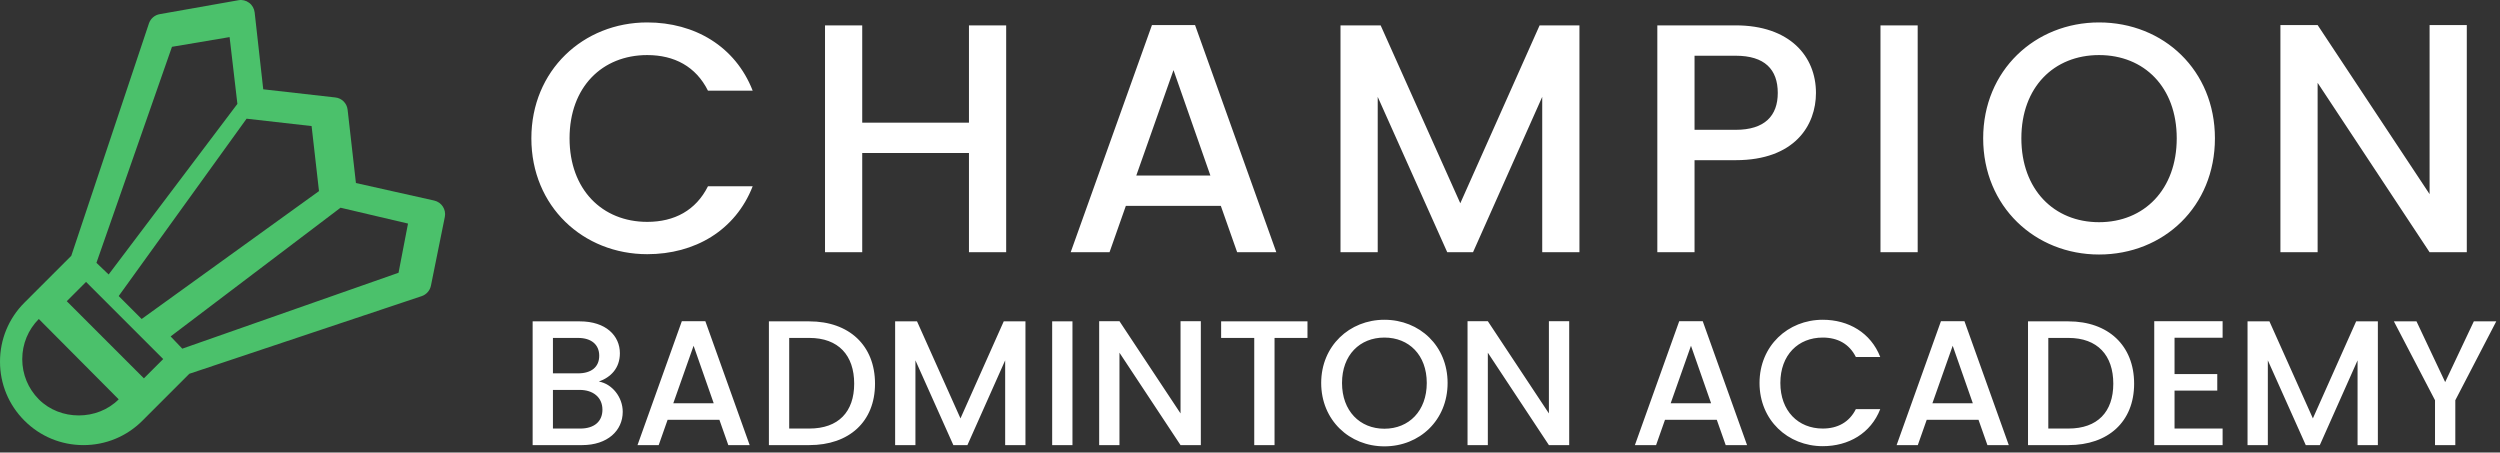
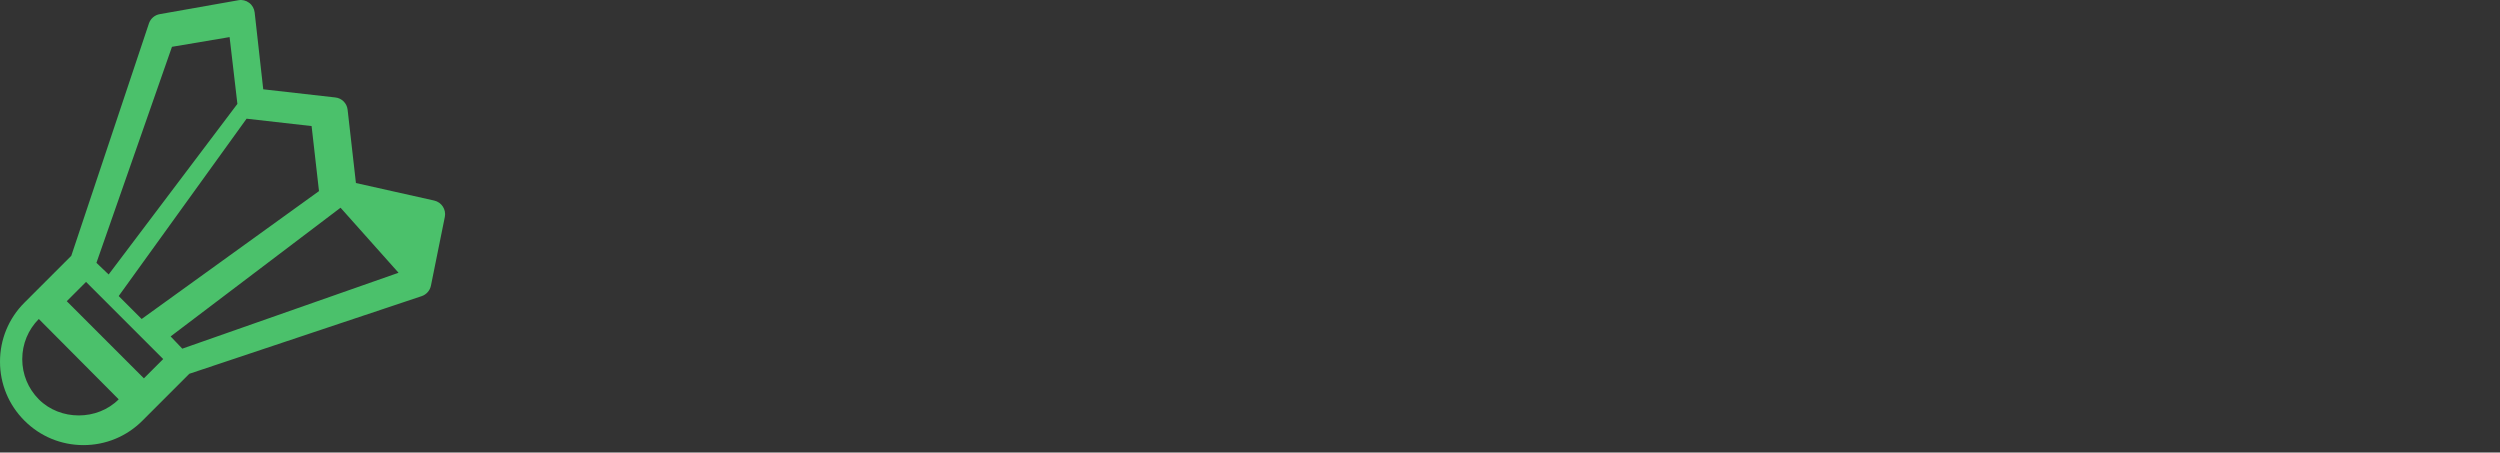
<svg xmlns="http://www.w3.org/2000/svg" width="337px" height="61px" viewBox="0 0 337 61" version="1.1">
  <rect x="0" y="0" width="337" height="61" fill="#333333" stroke="none" />
  <title>Group 2</title>
  <desc>Created with Sketch.</desc>
  <g id="Page-1" stroke="none" stroke-width="1" fill="none" fill-rule="evenodd">
    <g id="Template" transform="translate(-27, -24)" fill-rule="nonzero">
      <g id="Group-2" transform="translate(27, 24)">
-         <path d="M87.248,34.264 C93.628,34.264 99.128,31.096 101.46,25.112 L95.432,25.112 C93.804,28.368 90.9,29.908 87.248,29.908 C81.176,29.908 76.776,25.552 76.776,18.644 C76.776,11.736 81.176,7.424 87.248,7.424 C90.9,7.424 93.804,8.964 95.432,12.22 L101.46,12.22 C99.128,6.236 93.628,3.024 87.248,3.024 C78.624,3.024 71.628,9.492 71.628,18.644 C71.628,27.84 78.624,34.264 87.248,34.264 Z M116.228,34 L116.228,20.624 L130.616,20.624 L130.616,34 L135.632,34 L135.632,3.42 L130.616,3.42 L130.616,16.532 L116.228,16.532 L116.228,3.42 L111.212,3.42 L111.212,34 L116.228,34 Z M149.564,34 L151.764,27.752 L164.568,27.752 L166.768,34 L172.048,34 L161.092,3.376 L155.284,3.376 L144.328,34 L149.564,34 Z M163.16,23.66 L153.172,23.66 L158.188,9.448 L163.16,23.66 Z M185.716,34 L185.716,13.056 L195.088,34 L198.564,34 L207.892,13.056 L207.892,34 L212.908,34 L212.908,3.42 L207.54,3.42 L196.848,27.4 L186.112,3.42 L180.7,3.42 L180.7,34 L185.716,34 Z M228.424,34 L228.424,21.592 L233.968,21.592 C241.932,21.592 244.792,16.884 244.792,12.528 C244.792,7.556 241.228,3.42 233.968,3.42 L223.408,3.42 L223.408,34 L228.424,34 Z M233.968,17.5 L228.424,17.5 L228.424,7.512 L233.968,7.512 C237.884,7.512 239.644,9.36 239.644,12.528 C239.644,15.608 237.884,17.5 233.968,17.5 Z M258.504,34 L258.504,3.42 L253.488,3.42 L253.488,34 L258.504,34 Z M282.952,34.308 C291.664,34.308 298.572,27.84 298.572,18.644 C298.572,9.492 291.664,3.024 282.952,3.024 C274.328,3.024 267.332,9.492 267.332,18.644 C267.332,27.84 274.328,34.308 282.952,34.308 Z M282.952,29.952 C276.88,29.952 272.48,25.552 272.48,18.644 C272.48,11.736 276.88,7.424 282.952,7.424 C289.024,7.424 293.424,11.736 293.424,18.644 C293.424,25.552 289.024,29.952 282.952,29.952 Z M312.416,34 L312.416,11.164 L327.508,34 L332.524,34 L332.524,3.376 L327.508,3.376 L327.508,26.168 L312.416,3.376 L307.4,3.376 L307.4,34 L312.416,34 Z M78.472,60 C81.88,60 83.944,58.056 83.944,55.512 C83.944,53.52 82.504,51.744 80.728,51.432 C82.336,50.856 83.56,49.632 83.56,47.616 C83.56,45.264 81.688,43.32 78.16,43.32 L71.8,43.32 L71.8,60 L78.472,60 Z M77.92,50.328 L74.536,50.328 L74.536,45.552 L77.92,45.552 C79.696,45.552 80.776,46.44 80.776,47.952 C80.776,49.488 79.696,50.328 77.92,50.328 Z M78.232,57.768 L74.536,57.768 L74.536,52.56 L78.136,52.56 C79.96,52.56 81.208,53.568 81.208,55.224 C81.208,56.832 80.08,57.768 78.232,57.768 Z M88.792,60 L89.992,56.592 L96.976,56.592 L98.176,60 L101.056,60 L95.08,43.296 L91.912,43.296 L85.936,60 L88.792,60 Z M96.208,54.36 L90.76,54.36 L93.496,46.608 L96.208,54.36 Z M109.096,60 C114.448,60 117.952,56.856 117.952,51.72 C117.952,46.56 114.448,43.32 109.096,43.32 L103.648,43.32 L103.648,60 L109.096,60 Z M109.096,57.768 L106.384,57.768 L106.384,45.552 L109.096,45.552 C113.032,45.552 115.144,47.904 115.144,51.72 C115.144,55.512 113.032,57.768 109.096,57.768 Z M123.4,60 L123.4,48.576 L128.512,60 L130.408,60 L135.496,48.576 L135.496,60 L138.232,60 L138.232,43.32 L135.304,43.32 L129.472,56.4 L123.616,43.32 L120.664,43.32 L120.664,60 L123.4,60 Z M144.568,60 L144.568,43.32 L141.832,43.32 L141.832,60 L144.568,60 Z M150.904,60 L150.904,47.544 L159.136,60 L161.872,60 L161.872,43.296 L159.136,43.296 L159.136,55.728 L150.904,43.296 L148.168,43.296 L148.168,60 L150.904,60 Z M171.808,60 L171.808,45.552 L176.248,45.552 L176.248,43.32 L164.608,43.32 L164.608,45.552 L169.072,45.552 L169.072,60 L171.808,60 Z M186.616,60.168 C191.368,60.168 195.136,56.64 195.136,51.624 C195.136,46.632 191.368,43.104 186.616,43.104 C181.912,43.104 178.096,46.632 178.096,51.624 C178.096,56.64 181.912,60.168 186.616,60.168 Z M186.616,57.792 C183.304,57.792 180.904,55.392 180.904,51.624 C180.904,47.856 183.304,45.504 186.616,45.504 C189.928,45.504 192.328,47.856 192.328,51.624 C192.328,55.392 189.928,57.792 186.616,57.792 Z M200.56,60 L200.56,47.544 L208.792,60 L211.528,60 L211.528,43.296 L208.792,43.296 L208.792,55.728 L200.56,43.296 L197.824,43.296 L197.824,60 L200.56,60 Z M223.24,60 L224.44,56.592 L231.424,56.592 L232.624,60 L235.504,60 L229.528,43.296 L226.36,43.296 L220.384,60 L223.24,60 Z M230.656,54.36 L225.208,54.36 L227.944,46.608 L230.656,54.36 Z M245.704,60.144 C249.184,60.144 252.184,58.416 253.456,55.152 L250.168,55.152 C249.28,56.928 247.696,57.768 245.704,57.768 C242.392,57.768 239.992,55.392 239.992,51.624 C239.992,47.856 242.392,45.504 245.704,45.504 C247.696,45.504 249.28,46.344 250.168,48.12 L253.456,48.12 C252.184,44.856 249.184,43.104 245.704,43.104 C241,43.104 237.184,46.632 237.184,51.624 C237.184,56.64 241,60.144 245.704,60.144 Z M258.52,60 L259.72,56.592 L266.704,56.592 L267.904,60 L270.784,60 L264.808,43.296 L261.64,43.296 L255.664,60 L258.52,60 Z M265.936,54.36 L260.488,54.36 L263.224,46.608 L265.936,54.36 Z M278.824,60 C284.176,60 287.68,56.856 287.68,51.72 C287.68,46.56 284.176,43.32 278.824,43.32 L273.376,43.32 L273.376,60 L278.824,60 Z M278.824,57.768 L276.112,57.768 L276.112,45.552 L278.824,45.552 C282.76,45.552 284.872,47.904 284.872,51.72 C284.872,55.512 282.76,57.768 278.824,57.768 Z M299.608,60 L299.608,57.768 L293.128,57.768 L293.128,52.656 L298.888,52.656 L298.888,50.424 L293.128,50.424 L293.128,45.528 L299.608,45.528 L299.608,43.296 L290.392,43.296 L290.392,60 L299.608,60 Z M305.704,60 L305.704,48.576 L310.816,60 L312.712,60 L317.8,48.576 L317.8,60 L320.536,60 L320.536,43.32 L317.608,43.32 L311.776,56.4 L305.92,43.32 L302.968,43.32 L302.968,60 L305.704,60 Z M330.976,60 L330.976,53.952 L336.496,43.32 L333.472,43.32 L329.608,51.504 L325.744,43.32 L322.696,43.32 L328.24,53.952 L328.24,60 L330.976,60 Z" id="CHAMPIONBADMINTONACADEMY" fill="#FFFFFF" />
-         <path d="M58.531,27.035 L47.979,24.672 L46.858,14.787 C46.76,13.918 46.078,13.231 45.208,13.138 L35.485,12.039 L34.326,1.667 C34.266,1.153 34,0.684 33.584,0.377 C33.171,0.065 32.65,-0.066 32.136,0.032 L21.532,1.907 C20.853,2.027 20.298,2.503 20.077,3.155 L9.611,34.478 L4.62,39.469 L3.292,40.797 C1.17,42.919 3.55271368e-15,45.747 3.55271368e-15,48.75 C3.55271368e-15,51.754 1.17,54.581 3.296,56.704 C5.419,58.83 8.246,60 11.249,60 C14.253,60 17.08,58.83 19.203,56.704 L20.53,55.376 L25.521,50.385 L56.844,39.919 C57.477,39.706 57.954,39.169 58.089,38.513 L59.964,29.236 C60.162,28.238 59.529,27.26 58.531,27.035 Z M33.239,16 L42.003,16.993 L43,25.761 L19.094,43 L16,39.906 L33.239,16 Z M23.182,6.31 L30.949,5 L32,14.005 L14.645,37 L13,35.428 L23.182,6.31 Z M5.231,53.829 C3.792,52.381 3,50.459 3,48.414 C3,46.37 3.792,44.447 5.231,43 L16,53.829 C13.121,56.724 8.11,56.724 5.231,53.829 Z M19.397,51 L9,40.603 L11.599,38 L22,48.401 L19.397,51 Z M53.723,36.769 L24.572,47 L23,45.349 L45.905,28 L55,30.136 L53.723,36.769 Z" id="Shape" fill="#4BC16B" />
+         <path d="M58.531,27.035 L47.979,24.672 L46.858,14.787 C46.76,13.918 46.078,13.231 45.208,13.138 L35.485,12.039 L34.326,1.667 C34.266,1.153 34,0.684 33.584,0.377 C33.171,0.065 32.65,-0.066 32.136,0.032 L21.532,1.907 C20.853,2.027 20.298,2.503 20.077,3.155 L9.611,34.478 L4.62,39.469 L3.292,40.797 C1.17,42.919 3.55271368e-15,45.747 3.55271368e-15,48.75 C3.55271368e-15,51.754 1.17,54.581 3.296,56.704 C5.419,58.83 8.246,60 11.249,60 C14.253,60 17.08,58.83 19.203,56.704 L20.53,55.376 L25.521,50.385 L56.844,39.919 C57.477,39.706 57.954,39.169 58.089,38.513 L59.964,29.236 C60.162,28.238 59.529,27.26 58.531,27.035 Z M33.239,16 L42.003,16.993 L43,25.761 L19.094,43 L16,39.906 L33.239,16 Z M23.182,6.31 L30.949,5 L32,14.005 L14.645,37 L13,35.428 L23.182,6.31 Z M5.231,53.829 C3.792,52.381 3,50.459 3,48.414 C3,46.37 3.792,44.447 5.231,43 L16,53.829 C13.121,56.724 8.11,56.724 5.231,53.829 Z M19.397,51 L9,40.603 L11.599,38 L22,48.401 L19.397,51 Z M53.723,36.769 L24.572,47 L23,45.349 L45.905,28 L53.723,36.769 Z" id="Shape" fill="#4BC16B" />
      </g>
    </g>
  </g>
</svg>